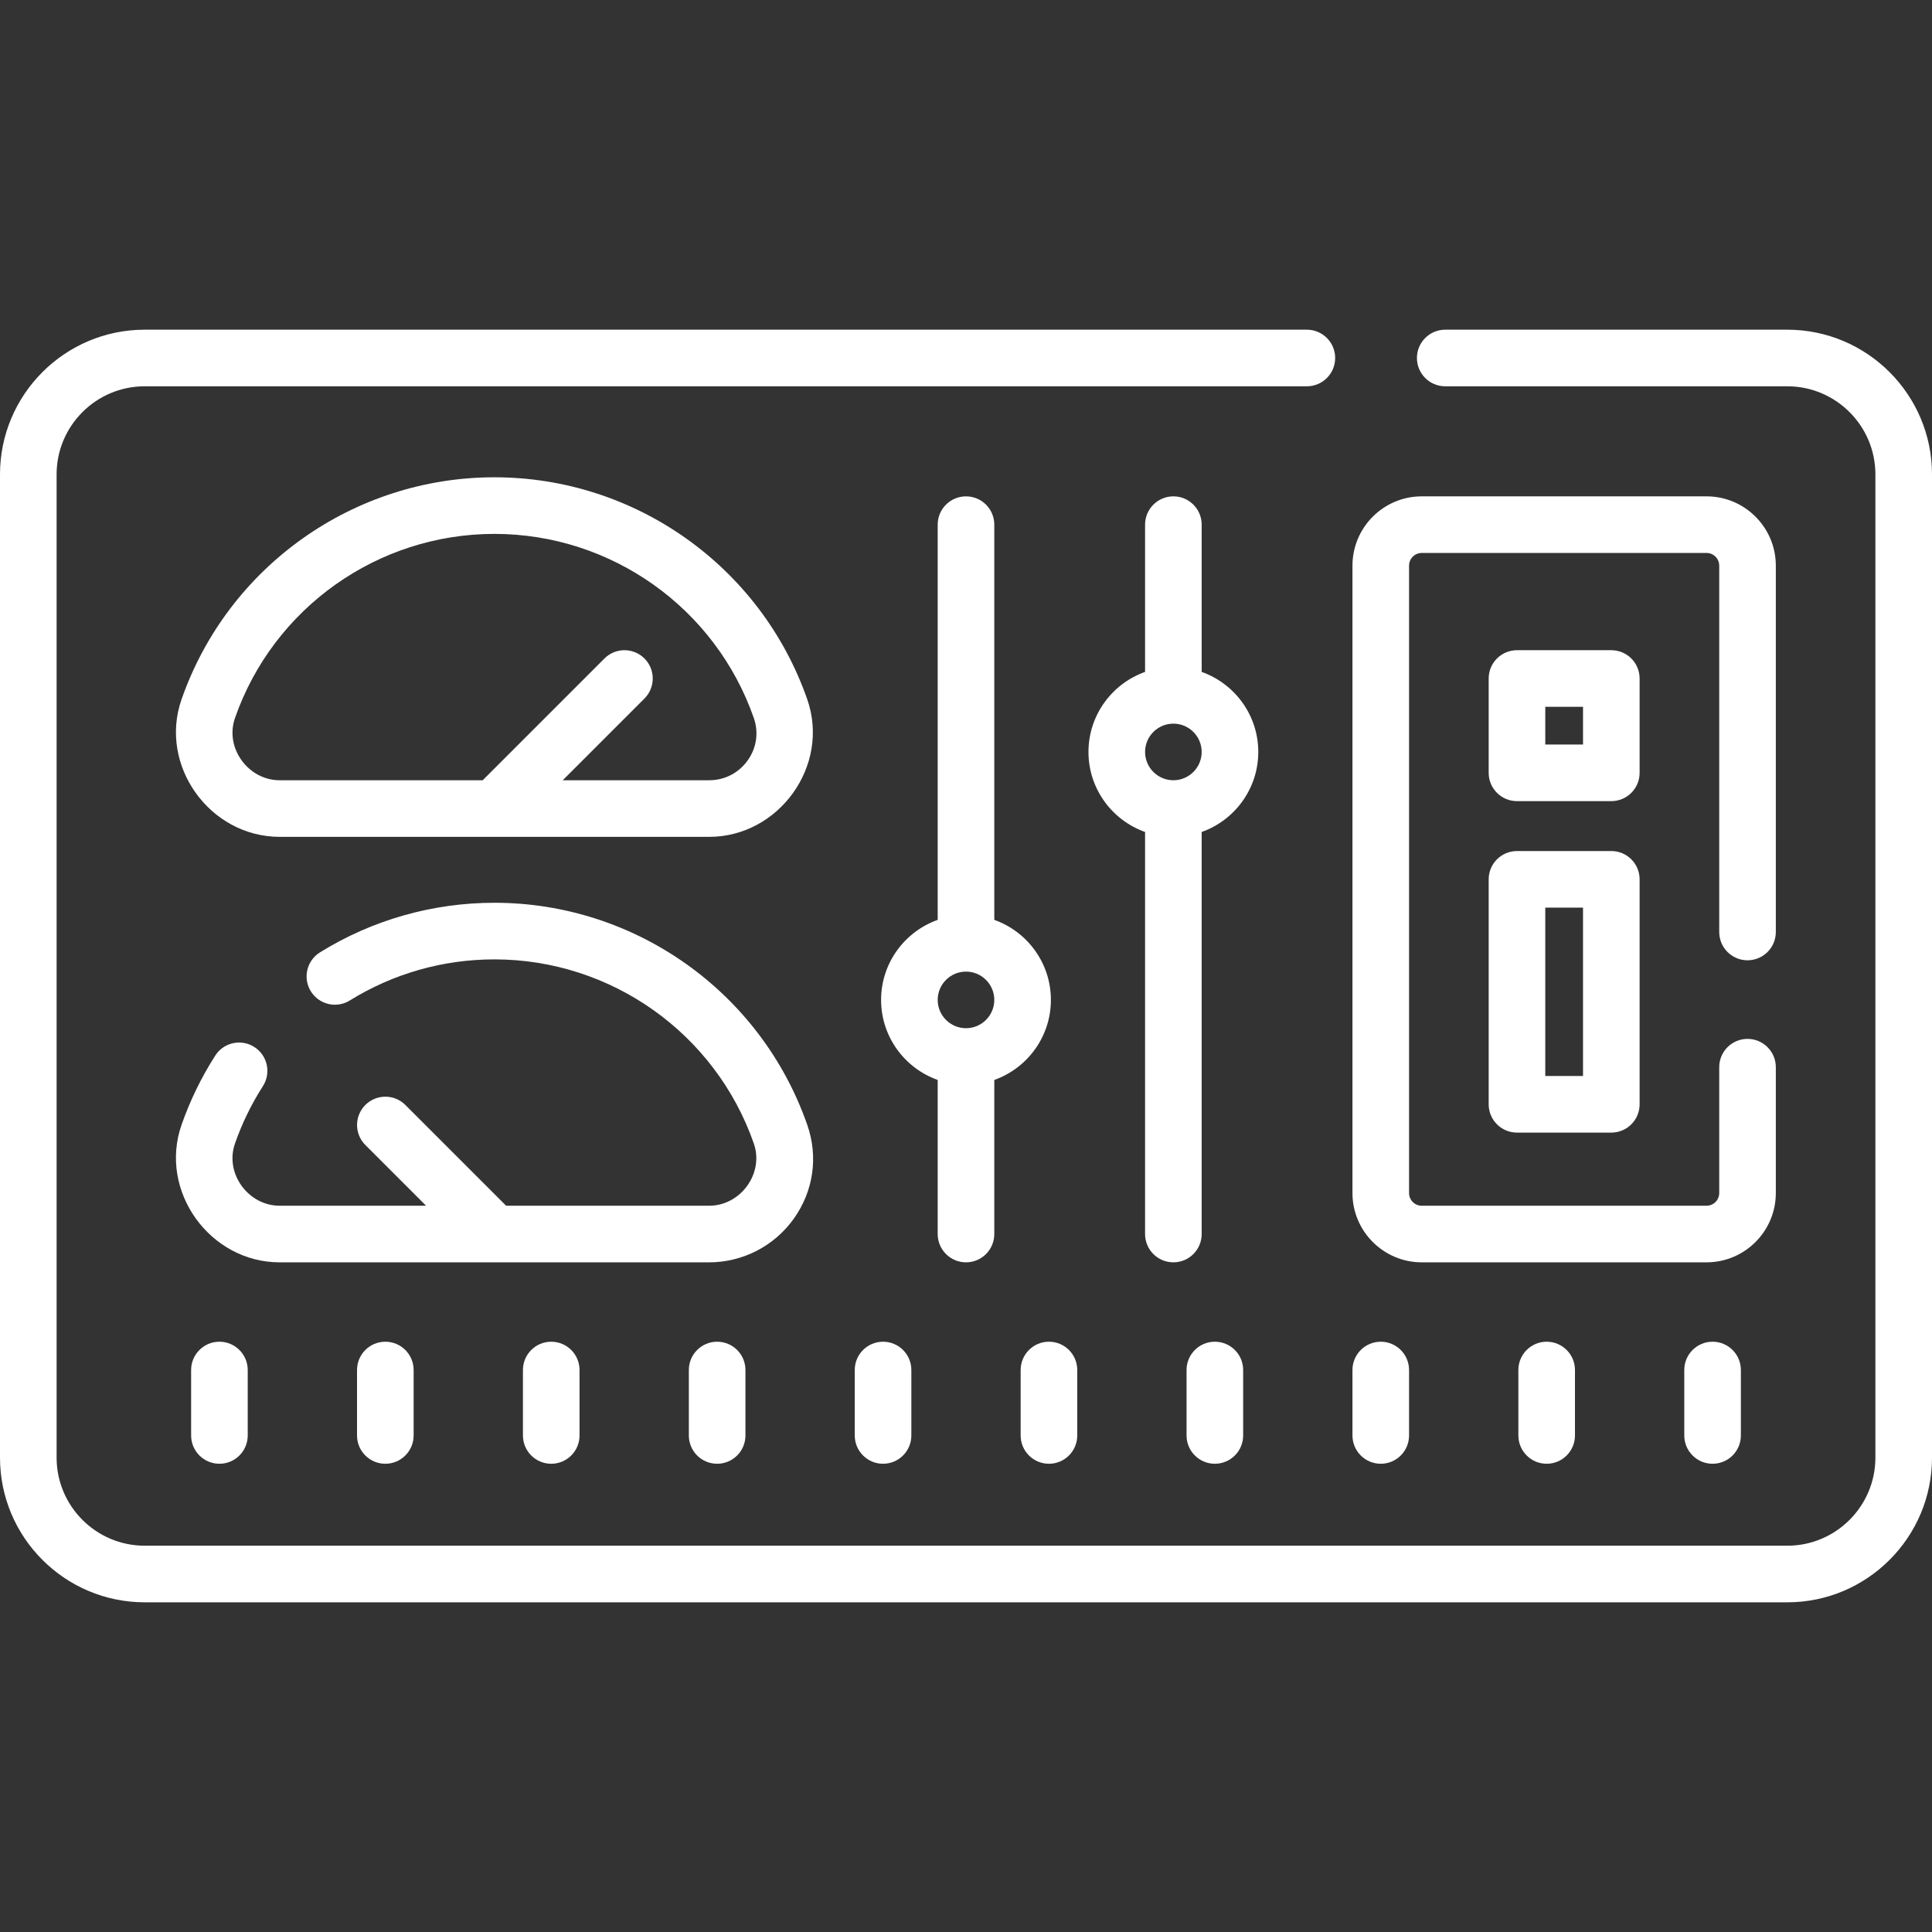
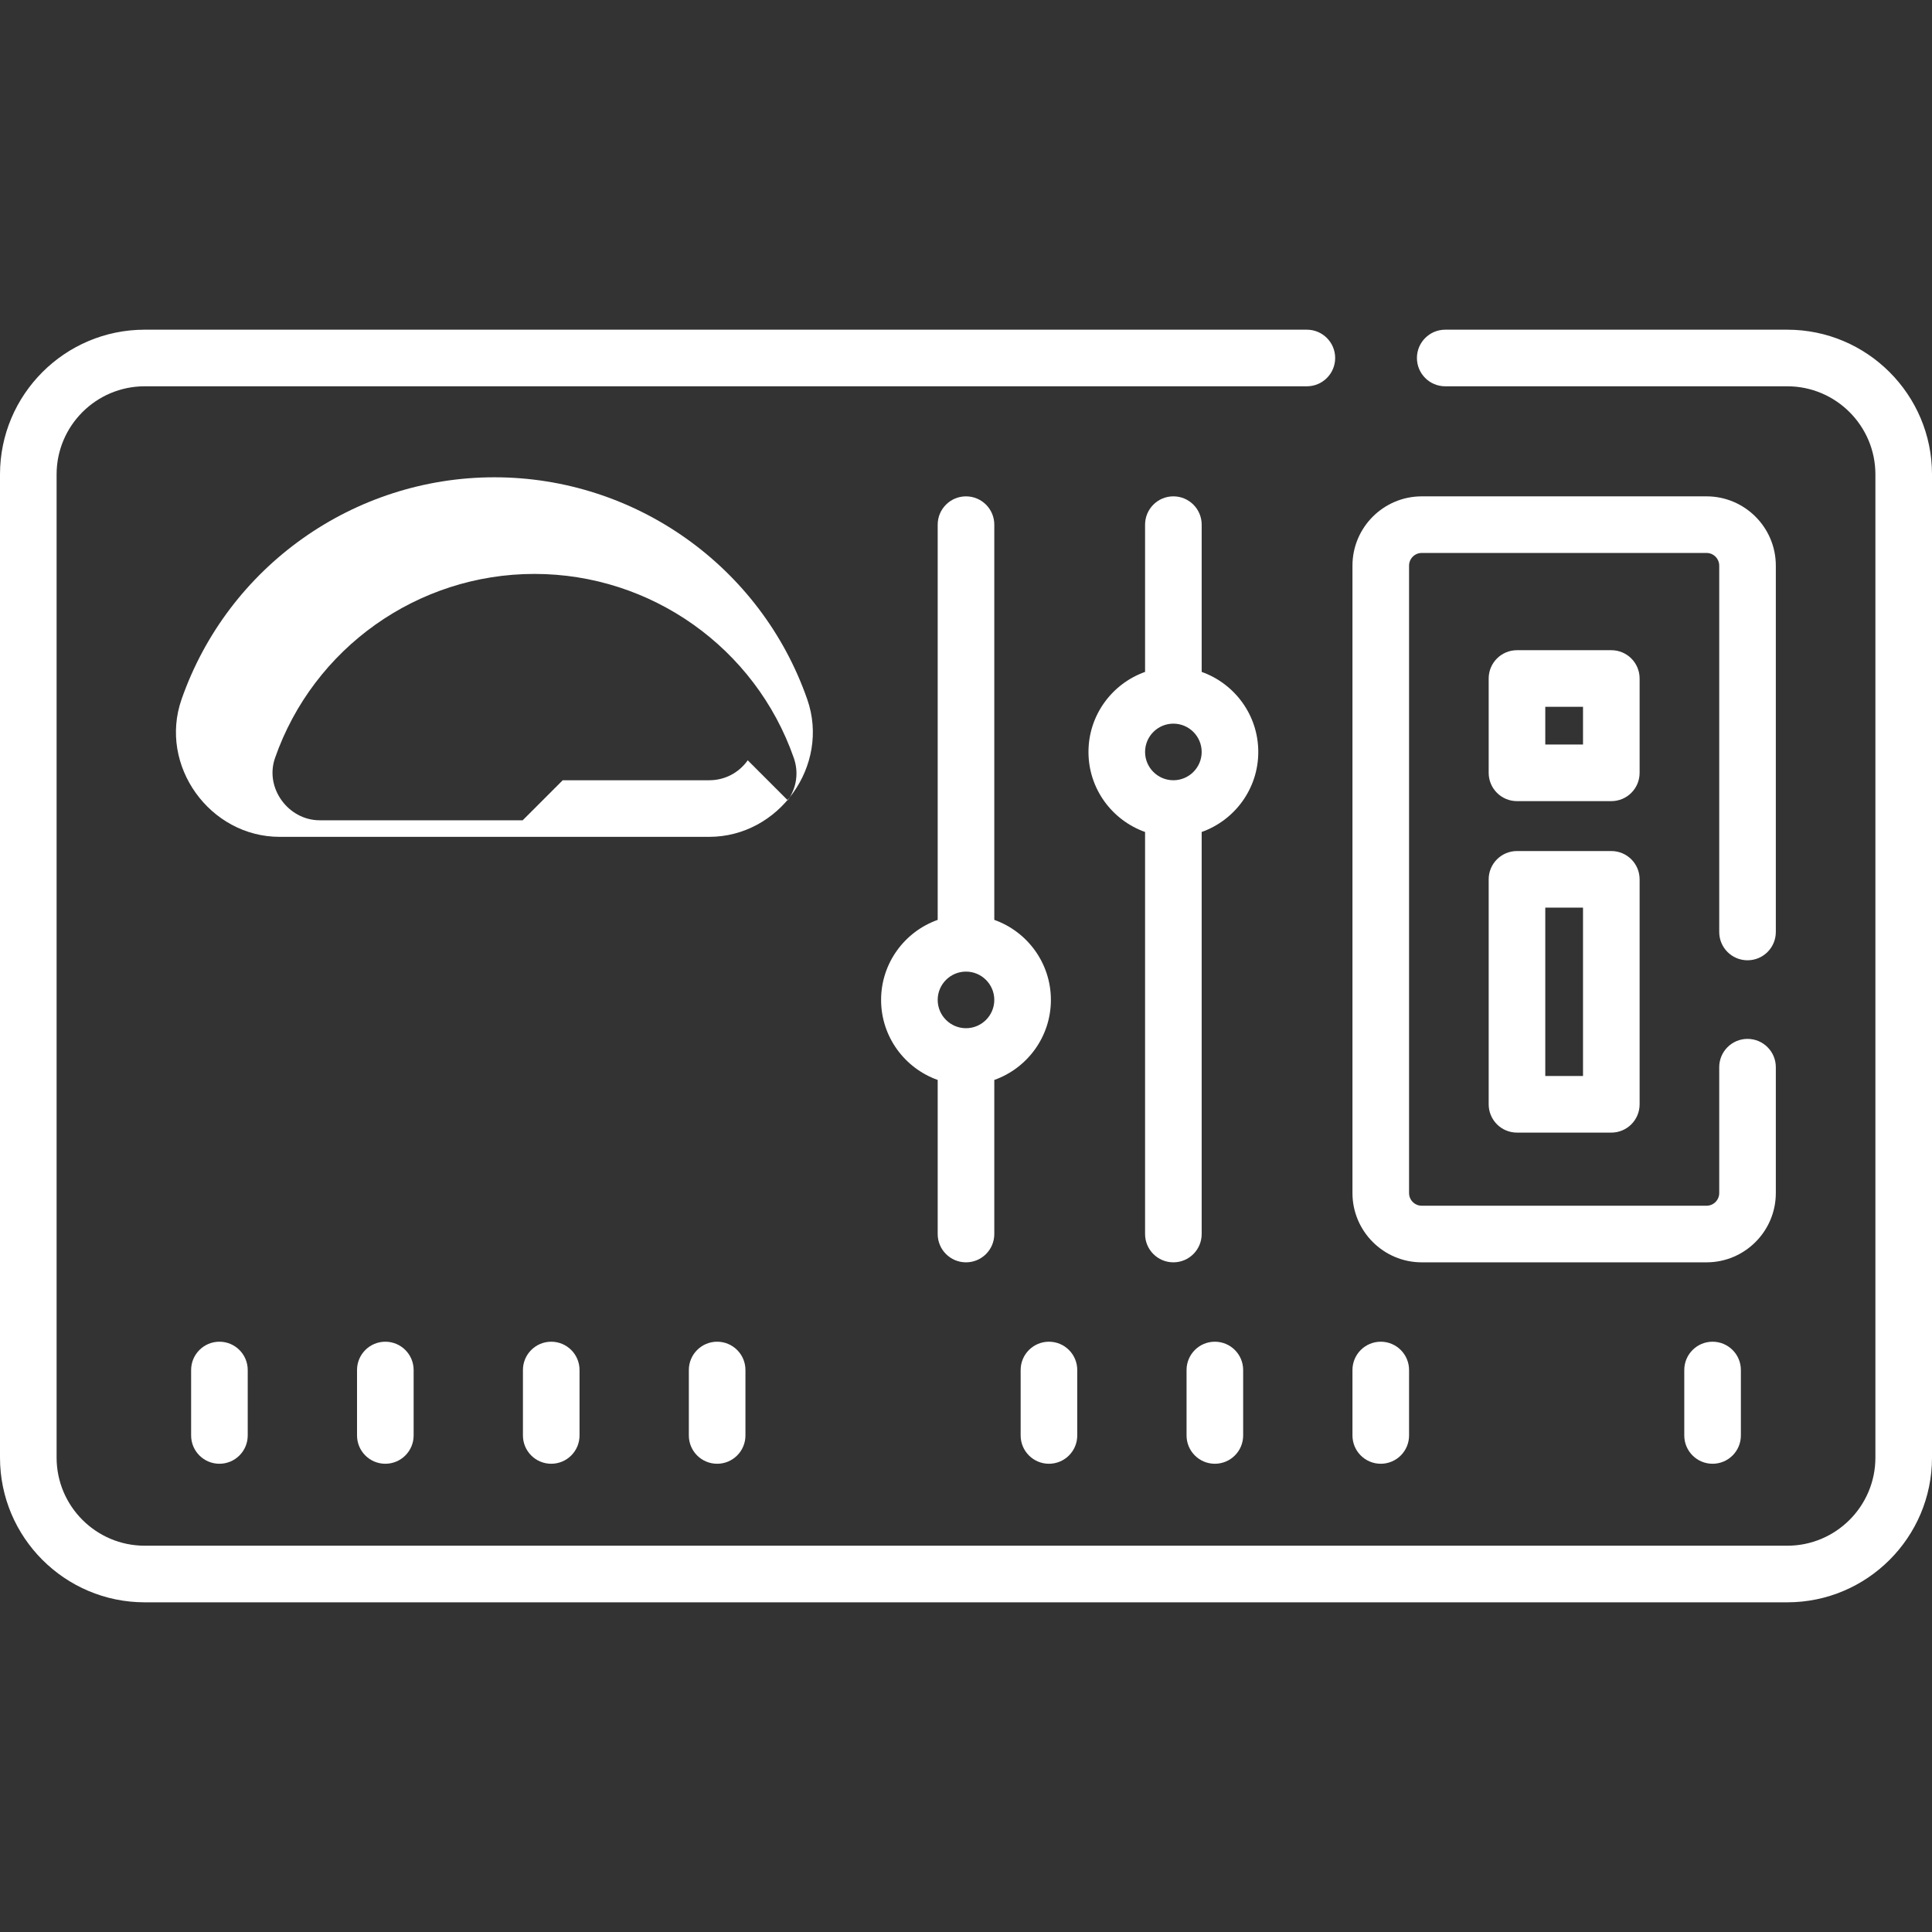
<svg xmlns="http://www.w3.org/2000/svg" version="1.1" width="512" height="512" x="0" y="0" viewBox="0 0 512 512" style="enable-background:new 0 0 512 512" xml:space="preserve" class="">
  <rect x="0" y="0" width="512" height="512" fill="#333333" stroke="none" />
  <g>
    <g>
      <path d="m473.653 87.372h-90.653c-4.143 0-7.5 3.357-7.5 7.5s3.357 7.5 7.5 7.5h90.653c12.873 0 23.347 10.474 23.347 23.347v260.563c0 12.873-10.474 23.347-23.347 23.347h-435.306c-12.874-.001-23.347-10.474-23.347-23.347v-260.564c0-12.873 10.473-23.347 23.347-23.347h307.986c4.143 0 7.5-3.357 7.5-7.5s-3.357-7.5-7.5-7.5h-307.986c-21.145.001-38.347 17.203-38.347 38.347v260.563c0 21.145 17.202 38.347 38.347 38.347h435.307c21.145 0 38.347-17.202 38.347-38.347v-260.563c-.001-21.144-17.203-38.346-38.348-38.346z" fill="#ffffff" data-original="#000000" style="" class="" />
-       <path d="m213.931 185.339c-12.284-35.202-45.601-58.853-82.905-58.853-37.306 0-70.627 23.649-82.915 58.85-6.127 17.552 7.506 36.438 25.998 36.438h113.824c18.478 0 32.13-18.865 25.998-36.435zm-15.77 16.147c-2.387 3.36-6.115 5.288-10.228 5.288h-38.805l21.661-21.661c2.929-2.93 2.929-7.678 0-10.607-2.929-2.928-7.678-2.928-10.606 0l-32.269 32.269h-53.805c-8.314 0-14.608-8.555-11.836-16.494 10.188-29.185 37.818-48.793 68.753-48.793 30.933 0 58.558 19.609 68.743 48.794 1.329 3.808.743 7.893-1.608 11.204z" fill="#ffffff" data-original="#000000" style="" class="" />
-       <path d="m210.39 322.929c5.202-7.324 6.492-16.376 3.541-24.832-12.284-35.202-45.601-58.853-82.905-58.853-16.385 0-32.371 4.544-46.229 13.142-3.52 2.184-4.603 6.807-2.419 10.327 2.184 3.518 6.807 4.604 10.327 2.419 11.482-7.123 24.733-10.888 38.322-10.888 30.933 0 58.558 19.609 68.743 48.794 2.757 7.901-3.485 16.493-11.836 16.493h-53.805l-26.702-26.702c-2.929-2.928-7.678-2.928-10.606 0-2.929 2.93-2.929 7.678 0 10.607l16.095 16.095h-38.807c-8.313 0-14.608-8.555-11.836-16.493 1.86-5.326 4.351-10.443 7.404-15.209 2.234-3.488 1.218-8.127-2.27-10.361-3.488-2.236-8.127-1.218-10.361 2.27-3.684 5.751-6.689 11.927-8.935 18.356-6.127 17.552 7.506 36.438 25.998 36.438h113.824c8.902 0 17.298-4.337 22.457-11.603z" fill="#ffffff" data-original="#000000" style="" class="" />
+       <path d="m213.931 185.339c-12.284-35.202-45.601-58.853-82.905-58.853-37.306 0-70.627 23.649-82.915 58.85-6.127 17.552 7.506 36.438 25.998 36.438h113.824c18.478 0 32.13-18.865 25.998-36.435zm-15.77 16.147c-2.387 3.36-6.115 5.288-10.228 5.288h-38.805l21.661-21.661l-32.269 32.269h-53.805c-8.314 0-14.608-8.555-11.836-16.494 10.188-29.185 37.818-48.793 68.753-48.793 30.933 0 58.558 19.609 68.743 48.794 1.329 3.808.743 7.893-1.608 11.204z" fill="#ffffff" data-original="#000000" style="" class="" />
      <path d="m50.65 363.068v17.343c0 4.143 3.358 7.5 7.5 7.5s7.5-3.357 7.5-7.5v-17.343c0-4.143-3.358-7.5-7.5-7.5s-7.5 3.357-7.5 7.5z" fill="#ffffff" data-original="#000000" style="" class="" />
      <path d="m94.617 363.068v17.343c0 4.143 3.358 7.5 7.5 7.5s7.5-3.357 7.5-7.5v-17.343c0-4.143-3.358-7.5-7.5-7.5s-7.5 3.357-7.5 7.5z" fill="#ffffff" data-original="#000000" style="" class="" />
      <path d="m138.583 363.068v17.343c0 4.143 3.358 7.5 7.5 7.5s7.5-3.357 7.5-7.5v-17.343c0-4.143-3.358-7.5-7.5-7.5s-7.5 3.357-7.5 7.5z" fill="#ffffff" data-original="#000000" style="" class="" />
      <path d="m182.55 363.068v17.343c0 4.143 3.358 7.5 7.5 7.5s7.5-3.357 7.5-7.5v-17.343c0-4.143-3.358-7.5-7.5-7.5s-7.5 3.357-7.5 7.5z" fill="#ffffff" data-original="#000000" style="" class="" />
-       <path d="m234.017 355.568c-4.142 0-7.5 3.357-7.5 7.5v17.343c0 4.143 3.358 7.5 7.5 7.5s7.5-3.357 7.5-7.5v-17.343c0-4.143-3.358-7.5-7.5-7.5z" fill="#ffffff" data-original="#000000" style="" class="" />
      <path d="m277.983 387.911c4.143 0 7.5-3.357 7.5-7.5v-17.343c0-4.143-3.357-7.5-7.5-7.5s-7.5 3.357-7.5 7.5v17.343c0 4.142 3.358 7.5 7.5 7.5z" fill="#ffffff" data-original="#000000" style="" class="" />
      <path d="m314.45 363.068v17.343c0 4.143 3.357 7.5 7.5 7.5s7.5-3.357 7.5-7.5v-17.343c0-4.143-3.357-7.5-7.5-7.5s-7.5 3.357-7.5 7.5z" fill="#ffffff" data-original="#000000" style="" class="" />
      <path d="m365.916 387.911c4.143 0 7.5-3.357 7.5-7.5v-17.343c0-4.143-3.357-7.5-7.5-7.5s-7.5 3.357-7.5 7.5v17.343c0 4.142 3.357 7.5 7.5 7.5z" fill="#ffffff" data-original="#000000" style="" class="" />
-       <path d="m402.383 363.068v17.343c0 4.143 3.357 7.5 7.5 7.5s7.5-3.357 7.5-7.5v-17.343c0-4.143-3.357-7.5-7.5-7.5s-7.5 3.357-7.5 7.5z" fill="#ffffff" data-original="#000000" style="" class="" />
      <path d="m446.35 363.068v17.343c0 4.143 3.357 7.5 7.5 7.5s7.5-3.357 7.5-7.5v-17.343c0-4.143-3.357-7.5-7.5-7.5s-7.5 3.357-7.5 7.5z" fill="#ffffff" data-original="#000000" style="" class="" />
      <path d="m376.78 334.532h75.469c10.126 0 18.363-8.237 18.363-18.363v-33.353c0-4.143-3.357-7.5-7.5-7.5s-7.5 3.357-7.5 7.5v33.353c0 1.854-1.509 3.363-3.363 3.363h-75.469c-1.855 0-3.364-1.509-3.364-3.363v-166.267c0-1.855 1.509-3.364 3.364-3.364h75.469c1.854 0 3.363 1.509 3.363 3.364v97.083c0 4.143 3.357 7.5 7.5 7.5s7.5-3.357 7.5-7.5v-97.083c0-10.126-8.237-18.364-18.363-18.364h-75.469c-10.126 0-18.364 8.238-18.364 18.364v166.267c0 10.125 8.238 18.363 18.364 18.363z" fill="#ffffff" data-original="#000000" style="" class="" />
      <path d="m255.998 334.532c4.143 0 7.5-3.357 7.5-7.5v-40.836c8.729-3.096 15-11.433 15-21.21s-6.271-18.114-15-21.21v-104.738c0-4.143-3.357-7.5-7.5-7.5-4.142 0-7.5 3.357-7.5 7.5v104.738c-8.729 3.096-15 11.433-15 21.21s6.271 18.114 15 21.21v40.836c0 4.142 3.358 7.5 7.5 7.5zm0-77.046c4.136 0 7.5 3.364 7.5 7.5s-3.364 7.5-7.5 7.5-7.5-3.364-7.5-7.5 3.364-7.5 7.5-7.5z" fill="#ffffff" data-original="#000000" style="" class="" />
      <path d="m318.457 178.064v-39.026c0-4.143-3.357-7.5-7.5-7.5s-7.5 3.357-7.5 7.5v39.026c-8.729 3.096-15 11.433-15 21.21s6.271 18.114 15 21.21v106.548c0 4.143 3.357 7.5 7.5 7.5s7.5-3.357 7.5-7.5v-106.548c8.729-3.096 15-11.433 15-21.21s-6.271-18.114-15-21.21zm-7.5 28.71c-4.136 0-7.5-3.364-7.5-7.5s3.364-7.5 7.5-7.5 7.5 3.364 7.5 7.5-3.364 7.5-7.5 7.5z" fill="#ffffff" data-original="#000000" style="" class="" />
      <path d="m434.515 179.809c0-4.143-3.357-7.5-7.5-7.5h-25c-4.143 0-7.5 3.357-7.5 7.5v25c0 4.143 3.357 7.5 7.5 7.5h25c4.143 0 7.5-3.357 7.5-7.5zm-15 17.5h-10v-10h10z" fill="#ffffff" data-original="#000000" style="" class="" />
      <path d="m427.015 225.535h-25c-4.143 0-7.5 3.357-7.5 7.5v59.618c0 4.143 3.357 7.5 7.5 7.5h25c4.143 0 7.5-3.357 7.5-7.5v-59.618c0-4.143-3.358-7.5-7.5-7.5zm-7.5 59.618h-10v-44.618h10z" fill="#ffffff" data-original="#000000" style="" class="" />
    </g>
  </g>
</svg>